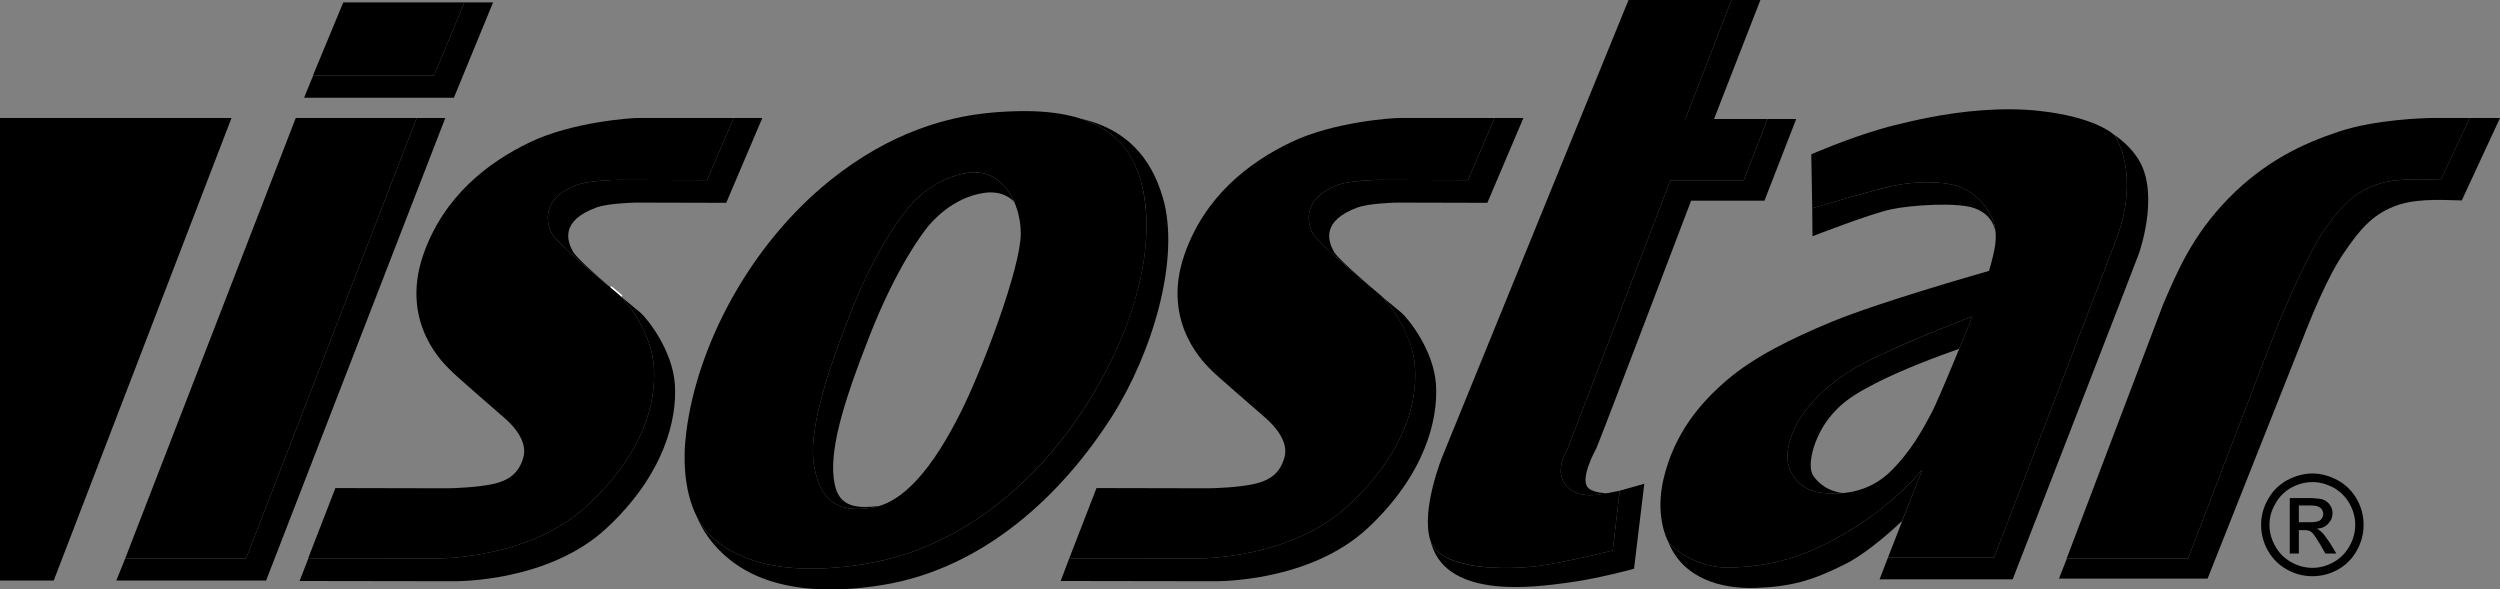
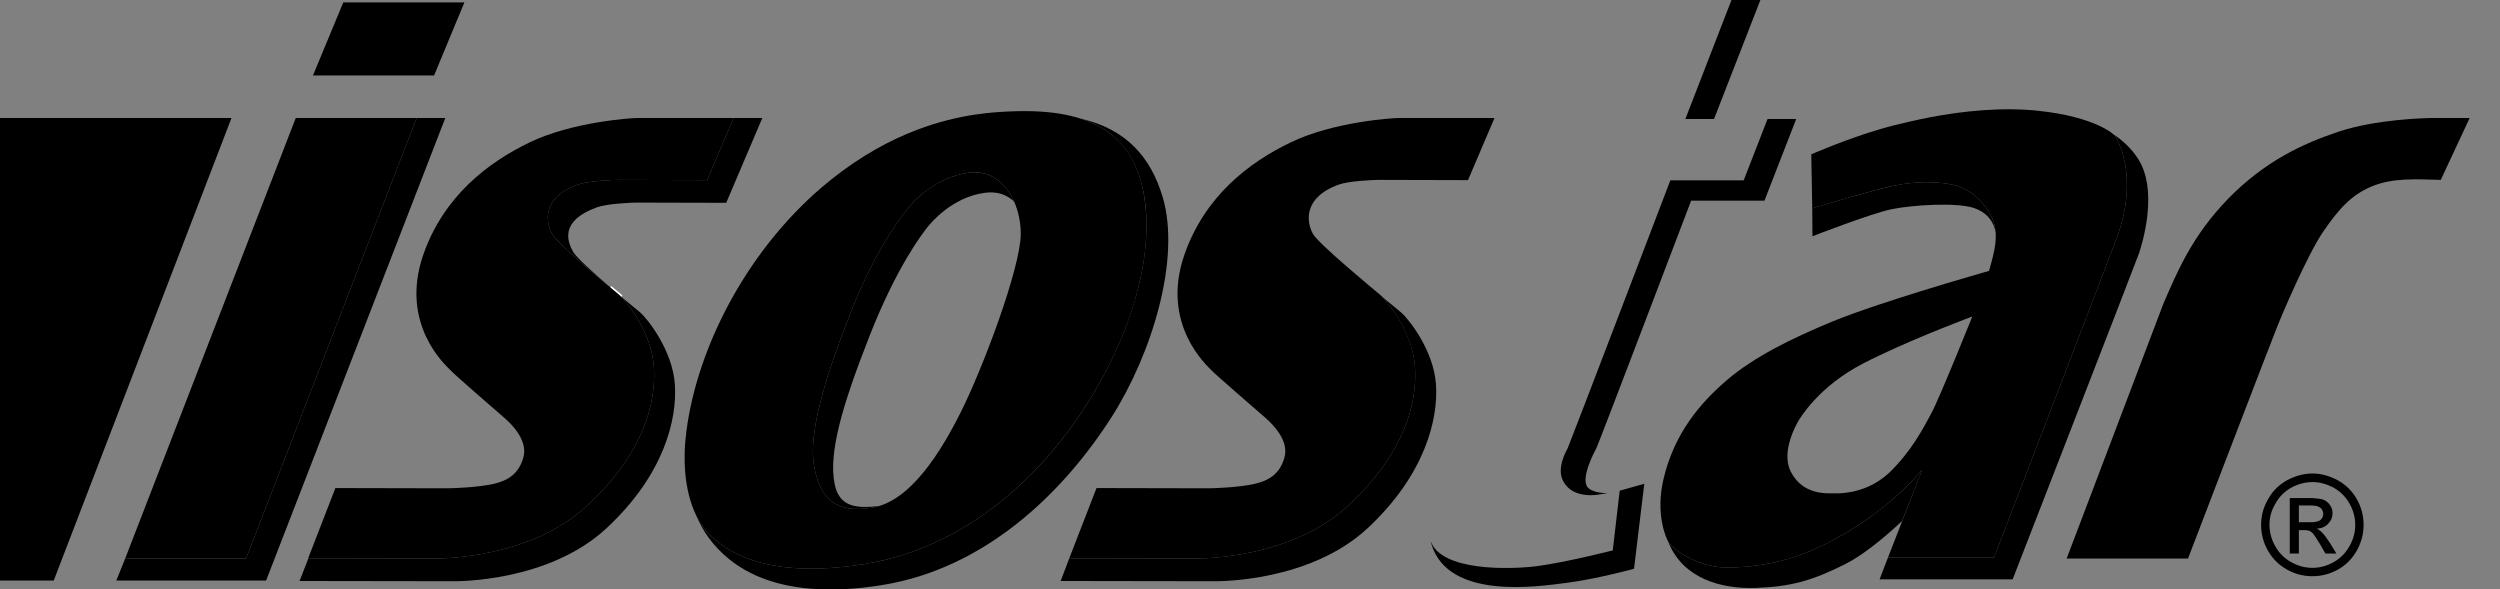
<svg xmlns="http://www.w3.org/2000/svg" version="1.1" id="Ebene_1" x="0px" y="0px" viewBox="0 0 753.479 177.664" enable-background="new 0 0 753.479 177.664" xml:space="preserve">
  <rect x="0" y="0" width="753.479" height="177.664" fill="#808080" stroke="none" />
  <g>
    <polygon points="0,35.568 0,174.96 16.2,174.96 69.768,35.568  " />
    <path d="M703.295,146.952c2.016,1.152,3.672,2.736,4.824,4.824c1.152,2.016,1.729,4.176,1.729,6.408s-0.576,4.392-1.729,6.408   c-1.152,2.088-2.736,3.672-4.752,4.824c-2.088,1.152-4.176,1.728-6.408,1.728l0,0v2.52l0,0c2.664,0,5.256-0.648,7.704-2.016   c2.448-1.368,4.32-3.312,5.689-5.76c1.367-2.448,2.016-5.04,2.016-7.704c0-2.664-0.648-5.256-2.016-7.704   c-1.441-2.52-3.313-4.392-5.833-5.76c-2.447-1.296-4.968-2.016-7.56-2.016l0,0v2.592l0,0   C699.12,145.296,701.207,145.872,703.295,146.952L703.295,146.952z M696.959,160.632v-3.24c1.08-0.072,1.944-0.288,2.376-0.647   c0.576-0.504,0.864-1.08,0.864-1.872c0-0.504-0.144-0.936-0.432-1.368c-0.217-0.36-0.648-0.648-1.152-0.864   c-0.288-0.144-0.864-0.216-1.656-0.288v-2.232c1.368,0.072,2.448,0.216,3.168,0.432c0.864,0.36,1.584,0.864,2.088,1.656   c0.576,0.72,0.792,1.584,0.792,2.448c0,1.224-0.432,2.304-1.296,3.168c-0.863,0.936-2.016,1.44-3.455,1.512   c0.575,0.288,1.008,0.576,1.367,0.936c0.721,0.648,1.513,1.728,2.52,3.24l2.017,3.312h-3.312l-1.513-2.664   C698.328,162.504,697.536,161.28,696.959,160.632z M696.959,171.144c-2.232,0-4.392-0.576-6.408-1.728   c-2.088-1.152-3.672-2.736-4.824-4.824c-1.151-2.016-1.728-4.176-1.728-6.408s0.576-4.392,1.8-6.408   c1.152-2.088,2.736-3.672,4.824-4.824c2.017-1.08,4.104-1.656,6.336-1.656v-2.592c-2.592,0-5.184,0.72-7.632,2.016   c-2.448,1.368-4.392,3.24-5.76,5.76c-1.44,2.448-2.089,5.04-2.089,7.704c0,2.664,0.648,5.256,2.017,7.704   c1.368,2.448,3.311,4.392,5.761,5.76c2.447,1.368,4.967,2.016,7.703,2.016V171.144L696.959,171.144z M696.959,150.12v2.232   c-0.36,0-0.648,0-1.008,0h-3.096v5.04h3.24c0.287,0,0.576,0,0.863,0v3.24c-0.144-0.144-0.287-0.216-0.36-0.288   c-0.503-0.432-1.224-0.576-2.159-0.576h-1.584v7.056h-2.736V150.12h5.76C696.24,150.12,696.599,150.12,696.959,150.12z" />
    <g>
      <g>
-         <polygon points="139.968,0.72 130.824,22.752 94.392,22.752 91.656,29.448 136.8,29.448 148.608,0.72    " />
        <polygon points="103.464,0.72 94.32,22.752 130.824,22.752 139.968,0.72    " />
      </g>
      <g>
        <polygon points="125.568,35.568 74.16,168.336 37.728,168.336 35.063,174.96 80.207,174.96 134.207,35.568    " />
        <polygon points="89.136,35.568 37.728,168.336 74.16,168.336 125.568,35.568    " />
      </g>
    </g>
    <g>
      <path stroke="#FFFFFF" stroke-width="1" d="M186.623,88.848c-0.432-0.36-1.368-1.152-2.664-2.232    c1.08,0.936,2.232,1.872,3.24,2.808C186.984,89.136,186.768,88.992,186.623,88.848z" />
    </g>
    <g>
      <path d="M177.048,152.352c-17.424,16.2-44.856,15.984-46.08,15.984c-4.032,0-37.08-0.072-38.016-0.072l-2.664,6.84    c0,0,42.336,0.072,46.44,0.072c1.224,0,28.656,0.216,46.08-15.984c17.424-16.2,21.312-32.904,20.592-43.344    c-0.72-10.44-8.424-19.944-10.44-21.672c-0.72-0.576-2.952-2.448-5.76-4.752c2.592,2.592,9.216,11.448,9.864,21.024    C197.784,120.888,194.4,136.152,177.048,152.352z" />
      <path d="M179.855,62.496c3.168-1.152,10.656-1.44,12.024-1.44c0.576,0,27,0.072,27,0.072l10.872-25.56c0,0-3.816,0-8.64,0    l-7.992,18.72c0,0-26.424-0.072-27-0.072c-1.368,0-8.856,0.288-12.024,1.44c-11.232,4.104-9.432,11.808-7.704,14.832    c1.368,2.52,12.24,11.736,17.568,16.128c-5.04-4.32-10.296-9.072-11.232-10.728C170.999,72.792,168.623,66.6,179.855,62.496z" />
      <path d="M186.623,88.848c-2.088-1.728-18.576-15.264-20.232-18.36c-1.728-3.024-3.528-10.728,7.704-14.832    c3.168-1.152,10.656-1.44,12.024-1.44c0.576,0,27,0.072,27,0.072l7.992-18.72c0,0-27.216,0-29.088,0    c-1.8,0-19.44,1.152-32.256,7.272c-12.744,6.12-26.064,16.344-32.184,33.912c-7.344,21.096,7.056,33.624,8.064,34.704    c0.936,1.152,13.968,12.384,16.344,14.472c2.448,2.088,7.128,6.912,5.76,11.88c-1.368,4.968-4.608,7.056-9.144,8.064    c-4.608,1.008-11.664,1.296-14.04,1.296c-2.376,0-33.48-0.072-33.48-0.072l-8.208,21.168c0,0,33.984,0.072,38.088,0.072    c1.224,0,28.656,0.216,46.08-15.984c17.352-16.2,20.736-31.464,20.016-41.904C196.344,100.008,188.64,90.576,186.623,88.848z" />
    </g>
    <g>
      <path d="M406.368,152.352c-17.353,16.2-44.856,15.984-46.08,15.984c-4.031,0-37.08-0.072-38.016-0.072l-2.592,6.84    c0,0,42.335,0.072,46.439,0.072c1.225,0,28.656,0.216,46.08-15.984c17.353-16.2,21.312-32.904,20.592-43.344    c-0.72-10.44-8.424-19.944-10.512-21.672c-0.648-0.576-2.952-2.448-5.761-4.752c2.665,2.592,9.217,11.448,9.936,21.024    C427.176,120.888,423.791,136.152,406.368,152.352z" />
-       <path d="M409.248,62.496c3.168-1.152,10.656-1.44,12.024-1.44c0.576,0,27,0.072,27,0.072l10.872-25.56c0,0-3.816,0-8.713,0    l-7.991,18.72c0,0-26.425-0.072-26.928-0.072c-1.44,0-8.929,0.288-12.097,1.44c-11.159,4.104-9.432,11.808-7.704,14.832    c1.368,2.52,12.313,11.736,17.568,16.128c-4.969-4.32-10.296-9.072-11.232-10.728C400.32,72.792,398.015,66.6,409.248,62.496z" />
      <path d="M415.944,88.848c-2.017-1.728-18.504-15.264-20.232-18.36c-1.728-3.024-3.455-10.728,7.704-14.832    c3.168-1.152,10.656-1.44,12.097-1.44c0.503,0,26.928,0.072,26.928,0.072l7.991-18.72c0,0-27.216,0-29.016,0    s-19.512,1.152-32.256,7.272c-12.816,6.12-26.064,16.344-32.185,33.912c-7.344,21.096,7.057,33.624,7.992,34.704    c1.008,1.152,14.04,12.384,16.416,14.472c2.377,2.088,7.129,6.912,5.761,11.88c-1.368,4.968-4.608,7.056-9.217,8.064    c-4.536,1.008-11.592,1.296-13.968,1.296c-2.447,0-33.48-0.072-33.48-0.072l-8.207,21.168c0,0,33.912,0.072,38.016,0.072    c1.225,0,28.727,0.216,46.08-15.984c17.424-16.2,20.809-31.464,20.088-41.904C425.736,100.008,418.032,90.576,415.944,88.848z" />
    </g>
    <g>
      <g>
        <path d="M486.072,165.888c0,0-14.112,3.6-22.895,4.752c-8.713,1.08-28.729,1.44-31.969-7.488c0.072,0.36,0.145,0.72,0.288,1.08     c5.185,16.56,31.752,12.6,40.536,11.448c8.784-1.08,20.447-4.248,20.447-4.248l3.097-25.632c0,0-5.616,1.584-7.416,2.088     L486.072,165.888z" />
        <polygon points="521.856,0 507.959,35.856 516.599,35.856 530.568,0    " />
        <path d="M532.727,35.856l-7.199,18.504h-22.104c0,0-30.528,79.992-30.96,80.784c-0.432,0.792-3.311,5.904-1.439,9.648     c1.871,3.816,5.832,4.464,8.424,4.464c1.225,0,3.239-0.288,5.04-0.648c-1.944,0.072-4.824-0.432-5.904-1.656     c-2.447-2.664,2.089-11.016,2.52-11.808c0.505-0.792,28.585-74.664,28.585-74.664h22.104l9.576-24.624H532.727z" />
      </g>
-       <path d="M490.824,0l-56.017,137.376c0,0-6.623,16.128-3.744,25.416c2.952,9.288,23.328,8.928,32.113,7.848    c8.783-1.152,22.895-4.752,22.895-4.752l2.088-18c0,0-6.12,1.368-8.712,1.368s-6.553-0.648-8.424-4.464    c-1.872-3.744,1.008-8.856,1.439-9.648c0.432-0.792,30.96-80.784,30.96-80.784h22.104l7.199-18.504h-24.768L521.856,0H490.824z" />
    </g>
    <g>
-       <path d="M744.336,35.568l-8.712,18.648c-7.488-0.216-14.544-0.648-20.735,1.944c-6.12,2.521-9.936,6.696-14.761,13.752    c-4.824,7.128-12.6,25.416-14.039,29.16c-1.513,3.672-26.641,69.264-26.641,69.264h-36.504c-1.513,3.744-2.376,6.048-2.376,6.048    h44.784c0,0,28.439-71.64,29.88-75.312c1.512-3.744,6.336-15.84,11.232-22.896c4.824-7.128,8.568-11.304,14.76-13.824    c6.121-2.52,13.177-2.16,20.736-1.944l11.52-24.84C753.479,35.568,747.792,35.568,744.336,35.568z" />
      <path d="M744.336,35.568c0,0-9.36,0-11.447,0c-2.089,0-17.064,0.432-28.009,4.104c-10.872,3.6-22.392,9-33.336,20.232    c-10.944,11.232-15.407,22.176-19.512,31.608c-0.288,0.72-29.16,76.824-29.16,76.824h36.576c0,0,25.128-65.592,26.641-69.264    c1.439-3.744,9.215-22.032,14.039-29.16c4.824-7.056,8.641-11.232,14.761-13.752c6.191-2.592,13.247-2.16,20.735-1.944    L744.336,35.568z" />
    </g>
    <g>
      <g>
        <path d="M262.944,153c0.648-0.144,1.296-0.288,1.944-0.504c-6.912,0.864-11.952,0.216-13.32-6.552     c-1.944-9.36,2.232-23.616,10.512-44.712c8.28-21.096,16.057-30.96,17.208-32.472c1.152-1.512,7.632-9.36,17.568-10.656     c3.743-0.504,6.623,0.576,8.784,2.664c-2.448-5.544-7.128-9.576-13.681-8.712c-9.936,1.296-16.848,8.784-18,10.368     c-1.152,1.512-9.432,11.016-17.712,32.112c-8.28,21.096-12.744,37.079-10.8,46.44C247.32,150.336,251.928,154.8,262.944,153z" />
        <path d="M350.423,59.4c-3.672-12.312-11.159-20.448-24.552-23.616c10.584,3.456,16.273,10.728,18.576,21.168     c3.456,15.984-1.152,38.952-15.408,62.496c-14.256,23.544-37.656,45.576-68.472,50.544c-30.888,4.968-42.12-4.752-46.08-8.208     c-1.44-1.224-3.168-3.312-4.608-6.336c2.016,4.824,4.824,8.424,7.632,11.088c4.824,4.608,17.496,14.76,48.384,9.792     c30.816-4.968,54.289-27.432,69.12-50.616C347.112,106.776,355.967,78.048,350.423,59.4z" />
      </g>
      <path d="M344.448,56.952c-3.456-15.912-14.832-24.336-39.312-23.4c-4.969,0.216-15.624,0.576-28.872,5.616v20.736    c3.023-2.808,8.567-6.912,15.695-7.848c10.008-1.368,15.696,8.856,15.696,18.36c0,10.296-11.664,41.184-18.288,54.216    c-3.672,7.272-8.065,14.688-13.104,20.088v21.096c23.184-8.712,41.039-27,52.775-46.368c10.801-17.784,16.057-35.28,16.488-49.608    v-3.744C345.383,62.856,345.024,59.832,344.448,56.952z M276.264,39.168c-7.92,3.024-16.849,7.776-26.064,15.192    c-24.408,19.656-40.032,49.824-43.344,75.744c-0.288,2.448-0.504,4.68-0.504,6.84v2.16c0.216,12.528,4.824,19.872,8.136,22.68    c3.96,3.456,15.192,13.176,46.08,8.208c5.544-0.936,10.727-2.304,15.696-4.176V144.72c-4.032,4.392-8.424,7.416-13.32,8.28    c-11.016,1.8-15.624-2.664-17.496-12.024c-1.944-9.36,2.52-25.344,10.8-46.44c8.28-21.096,16.56-30.6,17.712-32.112    c0.288-0.432,1.08-1.368,2.305-2.52V39.168z" />
    </g>
    <g>
      <g>
        <path d="M570.024,63.072c6.191-1.296,19.728-2.16,24.983-0.36c3.601,1.224,5.904,3.888,6.481,7.416     c-0.072-1.008-0.288-2.016-0.576-3.024c-1.296-4.248-5.399-9.144-10.727-10.944c-5.256-1.728-13.104-1.512-19.225-0.216     c-6.191,1.224-24.768,6.84-24.768,6.84l0.072,8.424C546.264,71.208,563.832,64.368,570.024,63.072z" />
-         <path d="M552.456,148.68c0.504,0.072,1.584,0.072,3.023-0.072c-2.951-0.36-6.336-1.584-8.856-5.04     c-2.232-3.096,0.36-9.792,0.648-10.512c0.647-1.584,2.304-5.832,6.768-10.152c2.592-2.52,5.832-4.608,10.872-7.2     c8.208-4.248,18.648-8.136,25.561-10.584c2.231-5.328,3.959-9.72,3.959-9.72s-19.151,7.128-32.832,14.112     c-13.68,7.056-19.151,16.704-19.584,17.352c-0.359,0.648-5.399,9.144-2.304,15.264     C543.311,149.256,550.656,148.68,552.456,148.68z" />
        <path d="M579.311,141.624c-8.063,9.36-18.719,17.136-28.655,22.104c-9.937,4.968-18.216,6.912-28.8,7.344     c-10.512,0.36-18-6.048-18.937-7.56c-0.071-0.072-0.071-0.144-0.143-0.144c0.072,0.072,0.072,0.144,0.143,0.216     c4.392,10.728,15.696,13.968,26.208,13.608c10.584-0.36,16.992-2.16,26.929-7.128c5.04-2.52,11.304-7.488,17.208-13.032     C576.143,149.832,579.311,141.696,579.311,141.624z" />
        <path d="M643.824,47.016c-0.647-0.936-2.664-3.672-6.624-6.408c0.216,0.216,0.288,0.36,0.359,0.432     c7.057,12.96,1.297,28.152,0.648,30.024c-0.648,1.944-37.224,96.984-37.224,96.984h-31.969l-2.519,6.552h40.103     c0,0,37.441-96.336,38.089-98.28C645.336,74.376,651.096,56.88,643.824,47.016z" />
      </g>
      <path d="M637.559,41.04c-0.359-0.576-6.191-5.832-23.111-7.632c-11.305-1.225-23.256,0.144-32.4,1.872    c-4.607,0.864-8.568,1.872-11.304,2.52c-1.368,0.36-2.736,0.72-4.176,1.152v18c1.728-0.432,3.239-0.792,4.392-1.008    c6.12-1.296,13.969-1.512,19.225,0.216c5.328,1.8,9.432,6.696,10.727,10.944c1.296,4.32,0.36,8.28-1.439,14.544    c0.071,0-9.721,2.736-20.809,6.192c-4.032,1.224-8.136,2.592-12.096,3.888v15.336c12.888-6.12,27.863-11.664,27.863-11.664    s-10.079,25.128-12.456,29.376c-2.303,4.248-5.903,11.304-12.672,17.784c-0.863,0.792-1.8,1.512-2.735,2.16v8.928    c4.608-3.6,8.928-7.632,12.743-12.024c0,0.072-10.296,26.424-10.296,26.424h31.969c0,0,36.575-95.04,37.224-96.984    C638.856,69.192,644.616,54,637.559,41.04z M566.568,38.952c-9.936,2.88-20.664,7.56-20.664,7.56l0.288,16.272    c0,0,12.456-3.744,20.376-5.832V38.952L566.568,38.952z M566.568,91.728c-5.688,1.871-10.8,3.744-14.328,5.184    c-12.528,5.184-23.689,10.728-31.752,17.64c-8.065,6.912-15.912,16.056-19.152,29.952c-2.376,10.296,0.648,17.424,1.584,19.008    c0.937,1.512,8.425,7.92,18.937,7.56c10.584-0.432,18.863-2.376,28.8-7.344c5.256-2.664,10.728-6.048,15.912-10.08v-8.928    c-6.12,4.176-12.601,4.032-14.112,3.96c-1.8,0-9.145,0.576-12.744-6.552c-3.096-6.12,1.944-14.616,2.304-15.264    c0.433-0.648,5.904-10.296,19.584-17.352c1.585-0.792,3.241-1.656,4.969-2.448V91.728z" />
    </g>
  </g>
</svg>